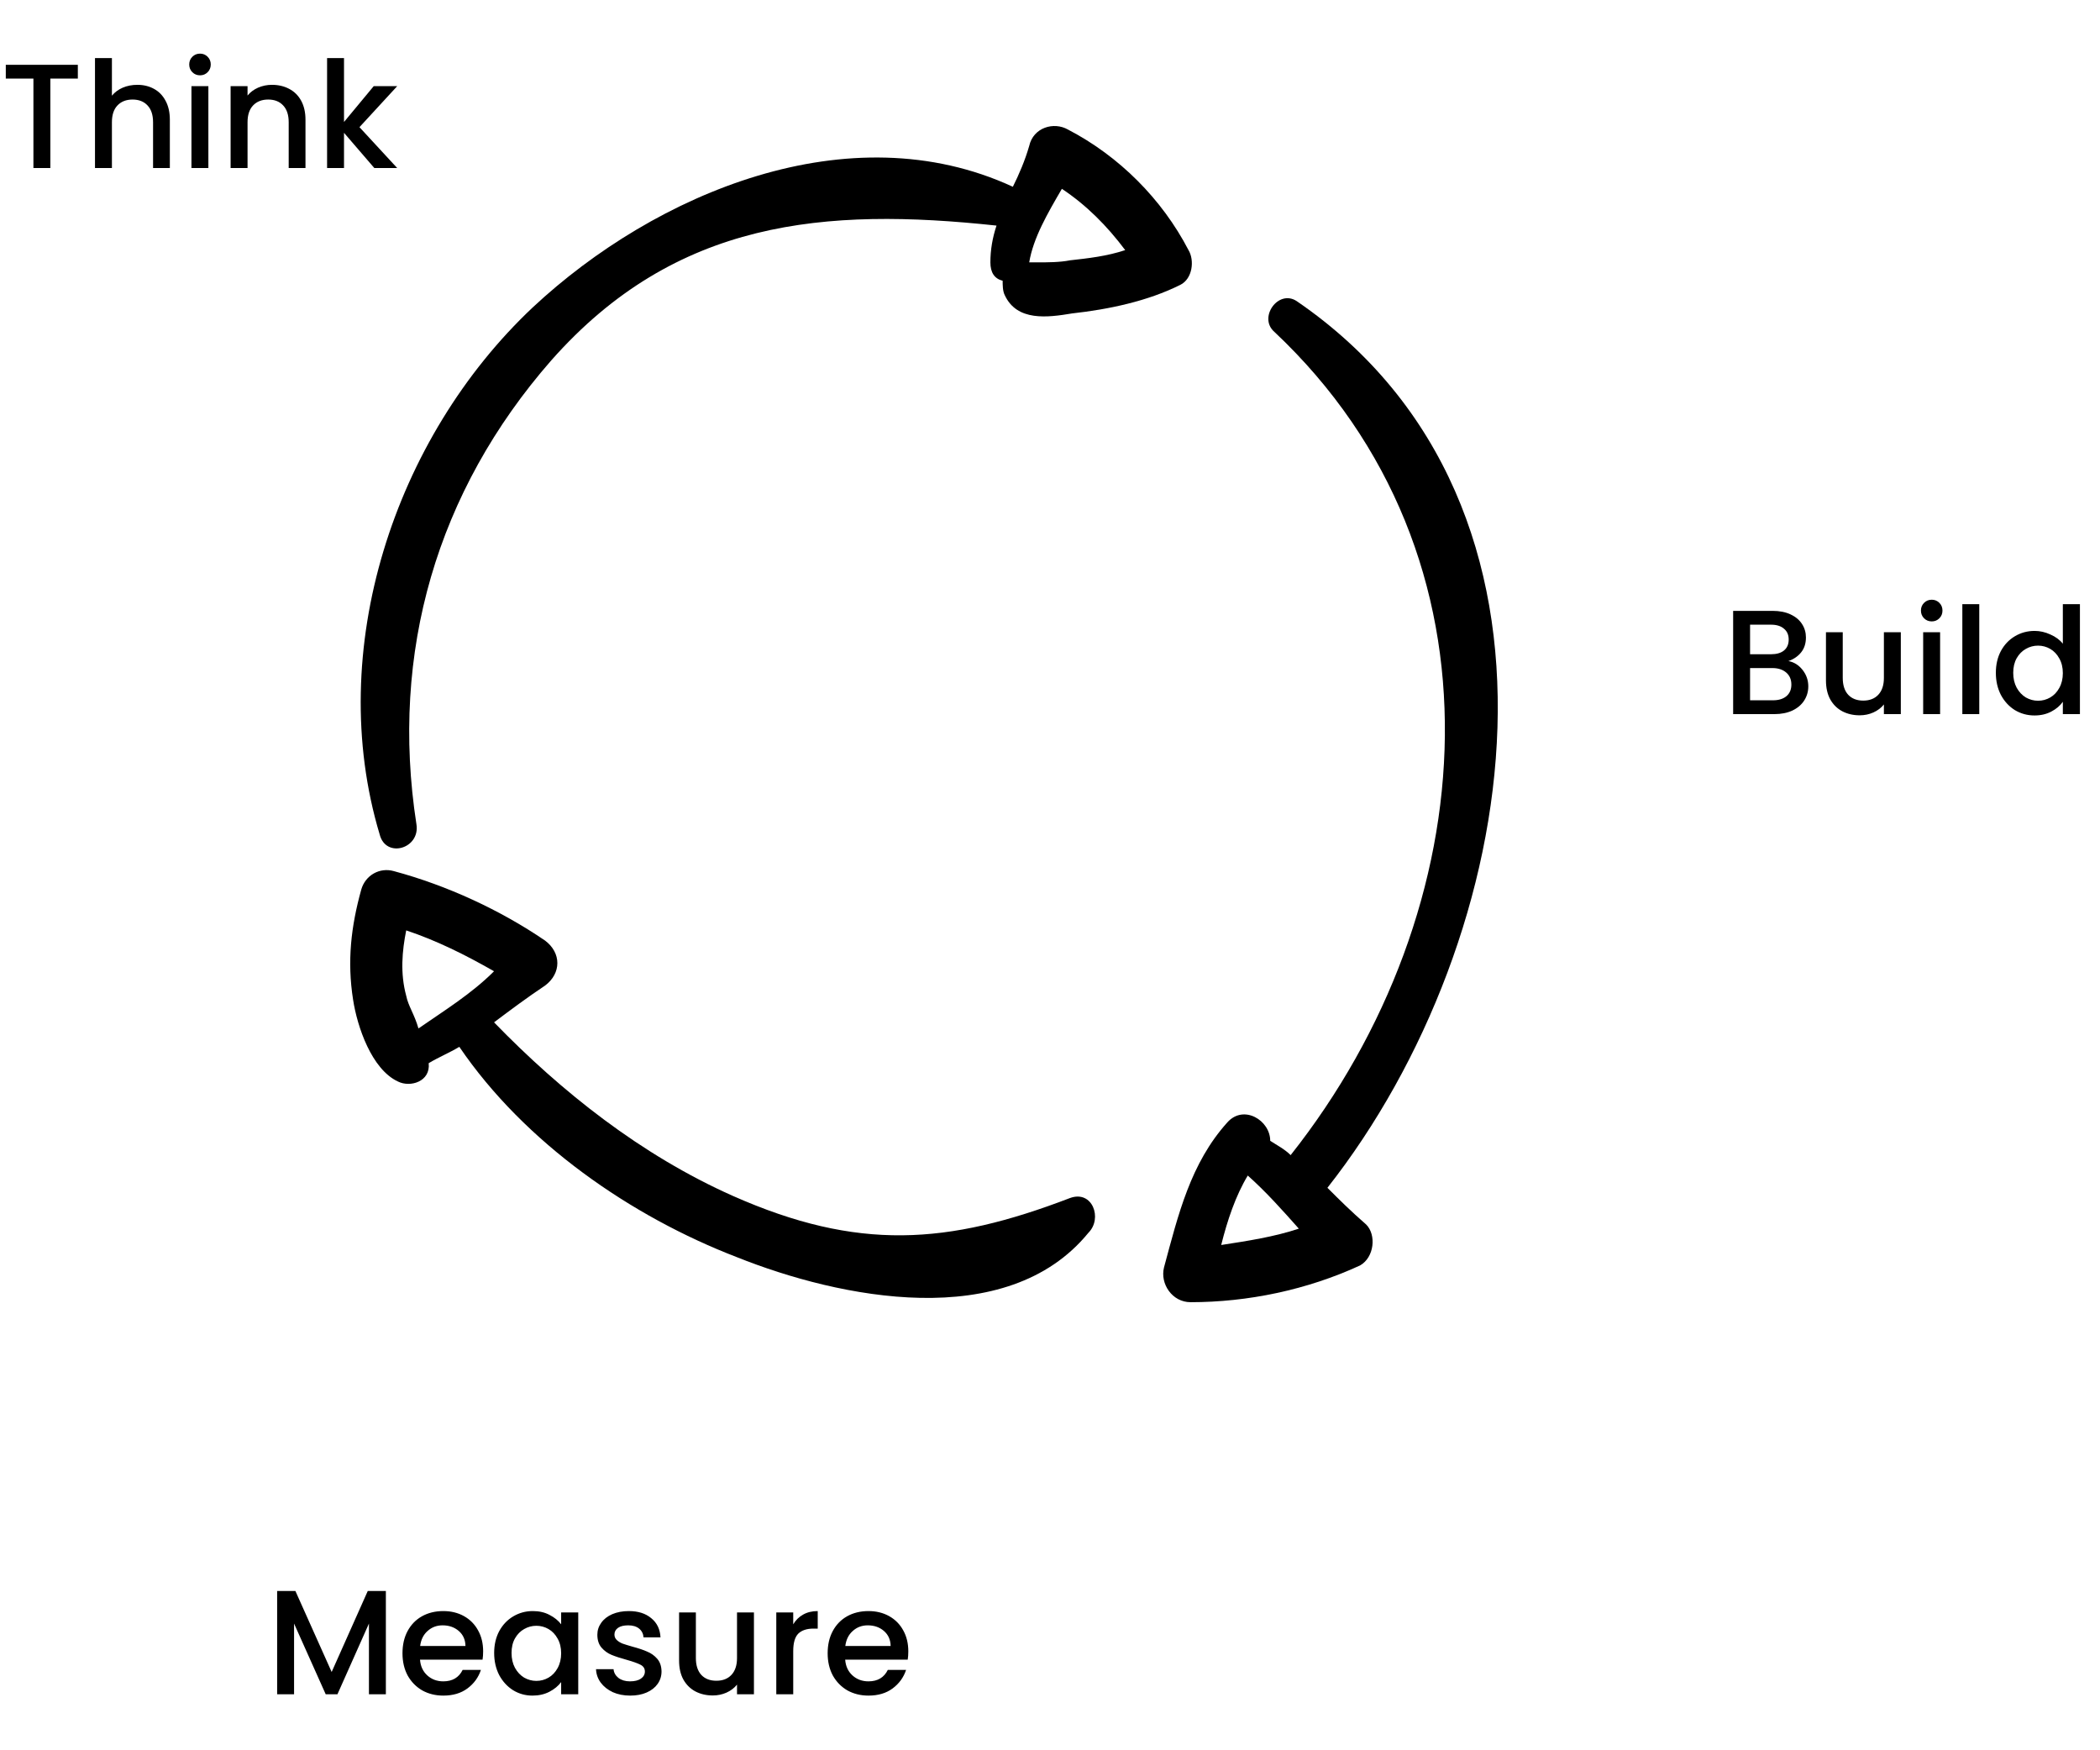
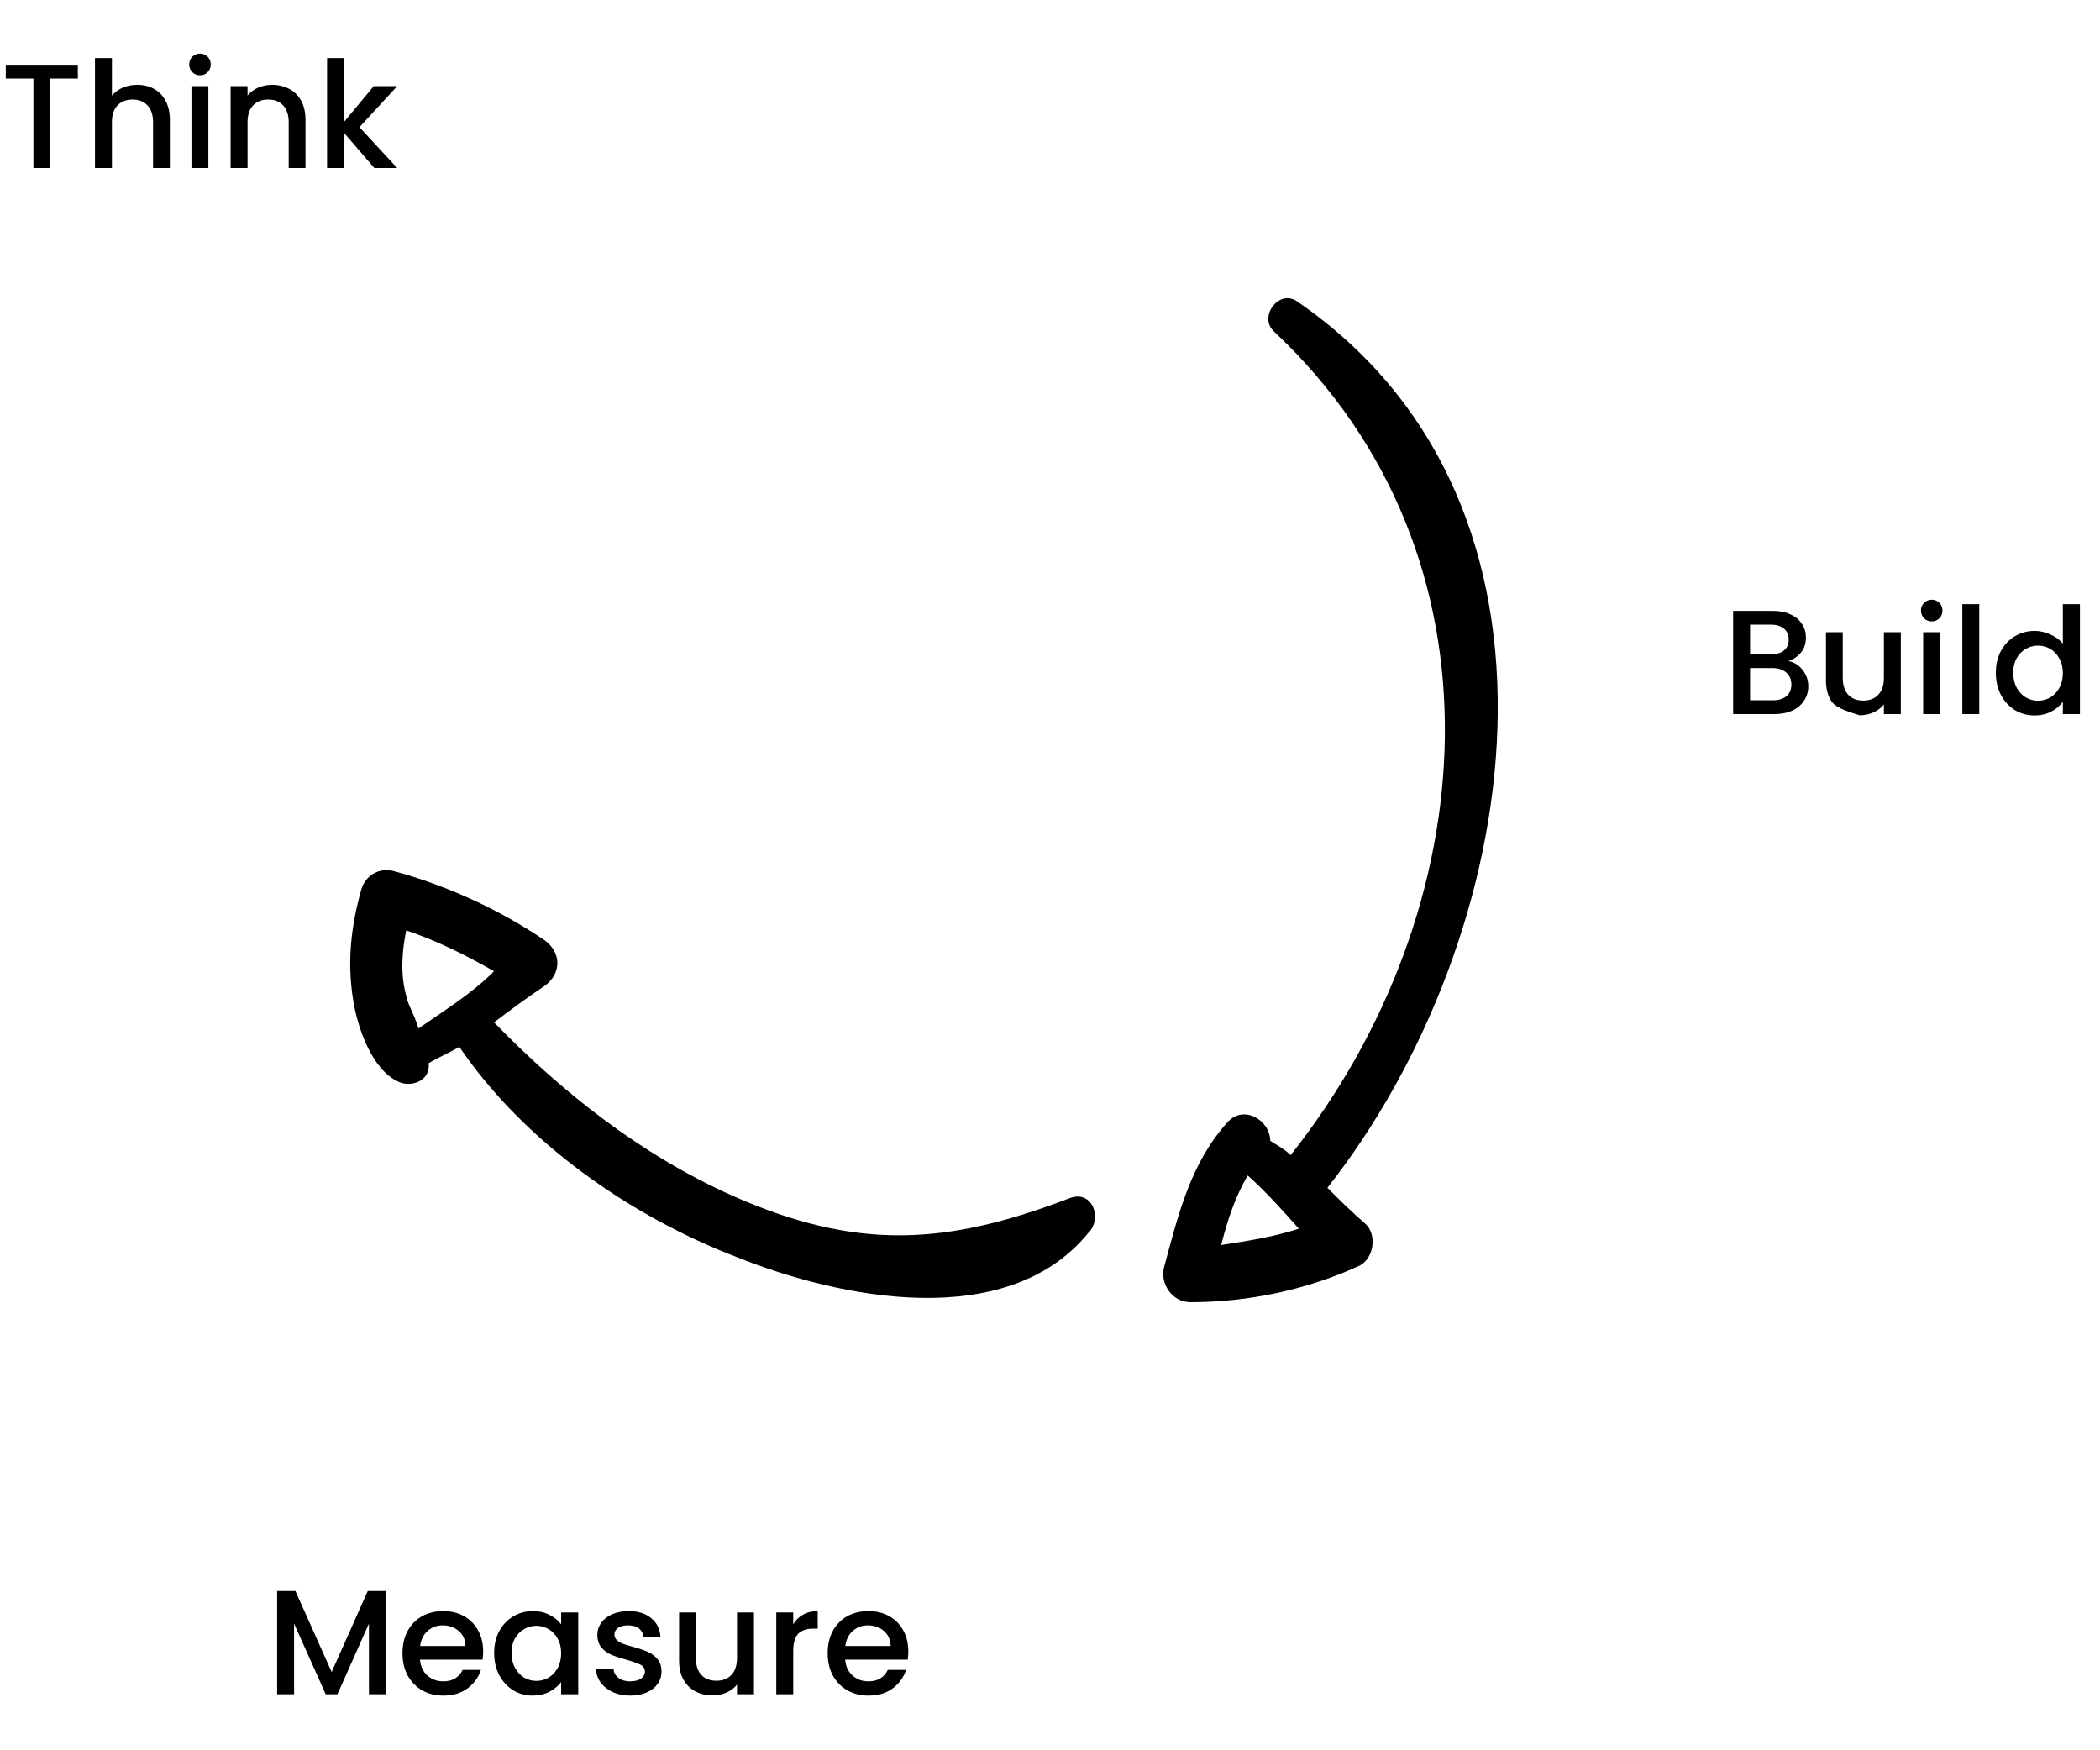
<svg xmlns="http://www.w3.org/2000/svg" width="150" height="125" viewBox="0 0 150 125" fill="none">
-   <path d="M84.894 17.862C82.998 14.214 79.934 11.15 76.287 9.254C75.265 8.67 73.806 9.108 73.515 10.421C73.223 11.442 72.785 12.463 72.347 13.339C60.675 7.941 46.815 13.777 38.06 21.947C28.139 31.285 23.179 46.458 27.118 59.589C27.556 61.34 30.036 60.61 29.744 58.859C27.848 46.604 31.203 35.078 39.374 25.74C48.274 15.673 58.924 14.798 71.18 16.111C70.888 16.986 70.742 17.861 70.742 18.737C70.742 19.466 71.034 19.904 71.618 20.05C71.618 20.342 71.618 20.779 71.764 21.071C72.639 22.968 74.828 22.676 76.578 22.384C79.204 22.093 81.977 21.509 84.311 20.342C85.186 19.904 85.332 18.591 84.894 17.862ZM74.098 18.737C73.952 18.737 73.806 18.737 73.515 18.737C73.806 16.986 74.828 15.236 75.849 13.485C77.6 14.652 79.059 16.111 80.372 17.862C79.059 18.299 77.745 18.445 76.433 18.591C75.703 18.737 74.828 18.737 74.098 18.737Z" fill="black" />
  <path d="M94.816 84.829C108.822 67.029 113.928 36.099 92.627 21.509C91.314 20.633 89.855 22.676 91.022 23.697C108.092 39.746 106.05 64.987 92.189 82.495C91.752 82.057 91.168 81.765 90.73 81.473C90.73 80.014 88.834 78.847 87.666 80.16C85.04 83.078 84.165 86.726 83.143 90.519C82.852 91.686 83.727 92.999 85.04 92.999C89.125 92.999 93.356 92.124 97.15 90.373C98.171 89.79 98.317 88.184 97.587 87.455C96.421 86.434 95.691 85.704 94.816 84.829ZM89.126 83.954C90.439 85.121 91.606 86.434 92.773 87.747C91.022 88.331 89.126 88.622 87.229 88.914C87.666 87.163 88.25 85.412 89.126 83.954Z" fill="black" />
  <path d="M76.432 85.559C67.678 88.915 61.259 89.352 52.359 85.413C45.794 82.495 40.103 77.972 35.289 73.012C36.456 72.136 37.623 71.261 38.936 70.385C40.103 69.51 40.103 68.051 38.936 67.175C35.727 64.987 31.933 63.236 28.14 62.215C27.118 61.923 26.097 62.507 25.805 63.528C25.076 66.154 24.784 68.634 25.222 71.406C25.514 73.303 26.535 76.367 28.432 77.242C29.307 77.68 30.766 77.242 30.62 75.929C31.35 75.492 32.079 75.2 32.809 74.762C37.477 81.619 45.064 86.872 52.651 89.79C59.946 92.708 71.91 95.188 77.746 88.039C78.767 87.018 78.037 84.975 76.432 85.559ZM29.015 71.115C28.577 69.51 28.723 67.905 29.015 66.446C31.203 67.176 33.246 68.197 35.288 69.364C33.683 70.969 31.787 72.136 29.89 73.449C29.598 72.428 29.16 71.844 29.015 71.115Z" fill="black" />
  <path d="M5.56 4.626V5.613H3.597V12H2.387V5.613H0.414V4.626H5.56ZM9.808 6.058C10.254 6.058 10.65 6.154 10.997 6.345C11.35 6.536 11.626 6.819 11.824 7.194C12.03 7.569 12.132 8.021 12.132 8.552V12H10.933V8.732C10.933 8.209 10.802 7.809 10.54 7.533C10.279 7.25 9.922 7.109 9.469 7.109C9.016 7.109 8.655 7.25 8.387 7.533C8.125 7.809 7.994 8.209 7.994 8.732V12H6.785V4.149H7.994V6.833C8.199 6.585 8.457 6.394 8.769 6.26C9.087 6.126 9.434 6.058 9.808 6.058ZM14.29 5.379C14.071 5.379 13.887 5.305 13.739 5.157C13.59 5.008 13.516 4.824 13.516 4.605C13.516 4.386 13.59 4.202 13.739 4.053C13.887 3.905 14.071 3.83 14.29 3.83C14.502 3.83 14.683 3.905 14.831 4.053C14.98 4.202 15.054 4.386 15.054 4.605C15.054 4.824 14.98 5.008 14.831 5.157C14.683 5.305 14.502 5.379 14.29 5.379ZM14.884 6.154V12H13.675V6.154H14.884ZM19.422 6.058C19.882 6.058 20.292 6.154 20.653 6.345C21.021 6.536 21.307 6.819 21.512 7.194C21.717 7.569 21.82 8.021 21.82 8.552V12H20.621V8.732C20.621 8.209 20.49 7.809 20.228 7.533C19.967 7.25 19.61 7.109 19.157 7.109C18.704 7.109 18.343 7.25 18.075 7.533C17.813 7.809 17.682 8.209 17.682 8.732V12H16.472V6.154H17.682V6.822C17.88 6.582 18.131 6.394 18.435 6.26C18.747 6.126 19.075 6.058 19.422 6.058ZM25.676 9.082L28.371 12H26.737L24.572 9.485V12H23.363V4.149H24.572V8.711L26.694 6.154H28.371L25.676 9.082Z" fill="black" />
-   <path d="M127.743 47.212C128.139 47.283 128.475 47.492 128.751 47.838C129.026 48.185 129.164 48.577 129.164 49.016C129.164 49.391 129.065 49.73 128.867 50.035C128.676 50.332 128.397 50.569 128.029 50.745C127.661 50.915 127.233 51 126.745 51H123.796V43.626H126.607C127.11 43.626 127.541 43.711 127.902 43.881C128.263 44.05 128.535 44.28 128.719 44.57C128.903 44.853 128.995 45.172 128.995 45.525C128.995 45.95 128.881 46.303 128.655 46.586C128.429 46.869 128.125 47.078 127.743 47.212ZM125.005 46.724H126.501C126.897 46.724 127.205 46.636 127.424 46.459C127.651 46.275 127.764 46.013 127.764 45.674C127.764 45.341 127.651 45.083 127.424 44.899C127.205 44.708 126.897 44.613 126.501 44.613H125.005V46.724ZM126.639 50.013C127.049 50.013 127.371 49.914 127.605 49.716C127.838 49.518 127.955 49.242 127.955 48.889C127.955 48.528 127.831 48.241 127.584 48.029C127.336 47.817 127.007 47.711 126.597 47.711H125.005V50.013H126.639ZM135.773 45.154V51H134.564V50.31C134.373 50.551 134.122 50.742 133.81 50.883C133.506 51.018 133.181 51.085 132.834 51.085C132.374 51.085 131.961 50.989 131.593 50.798C131.232 50.607 130.946 50.325 130.733 49.95C130.528 49.575 130.426 49.122 130.426 48.592V45.154H131.625V48.411C131.625 48.935 131.756 49.338 132.017 49.621C132.279 49.897 132.636 50.035 133.089 50.035C133.542 50.035 133.899 49.897 134.16 49.621C134.429 49.338 134.564 48.935 134.564 48.411V45.154H135.773ZM137.984 44.379C137.765 44.379 137.581 44.305 137.433 44.157C137.284 44.008 137.21 43.824 137.21 43.605C137.21 43.386 137.284 43.202 137.433 43.053C137.581 42.905 137.765 42.83 137.984 42.83C138.197 42.83 138.377 42.905 138.526 43.053C138.674 43.202 138.748 43.386 138.748 43.605C138.748 43.824 138.674 44.008 138.526 44.157C138.377 44.305 138.197 44.379 137.984 44.379ZM138.579 45.154V51H137.369V45.154H138.579ZM141.376 43.149V51H140.167V43.149H141.376ZM142.561 48.05C142.561 47.463 142.681 46.943 142.922 46.491C143.169 46.038 143.502 45.688 143.919 45.44C144.344 45.186 144.814 45.058 145.33 45.058C145.712 45.058 146.087 45.143 146.455 45.313C146.83 45.476 147.127 45.695 147.346 45.971V43.149H148.566V51H147.346V50.119C147.148 50.402 146.872 50.636 146.519 50.82C146.172 51.004 145.772 51.096 145.32 51.096C144.81 51.096 144.344 50.968 143.919 50.714C143.502 50.452 143.169 50.091 142.922 49.631C142.681 49.164 142.561 48.638 142.561 48.05ZM147.346 48.072C147.346 47.669 147.261 47.318 147.091 47.021C146.929 46.724 146.713 46.498 146.444 46.342C146.176 46.187 145.885 46.109 145.574 46.109C145.263 46.109 144.973 46.187 144.704 46.342C144.435 46.491 144.216 46.714 144.046 47.011C143.884 47.301 143.802 47.647 143.802 48.05C143.802 48.454 143.884 48.807 144.046 49.111C144.216 49.416 144.435 49.649 144.704 49.812C144.98 49.967 145.27 50.045 145.574 50.045C145.885 50.045 146.176 49.967 146.444 49.812C146.713 49.656 146.929 49.43 147.091 49.133C147.261 48.828 147.346 48.475 147.346 48.072Z" fill="black" />
+   <path d="M127.743 47.212C128.139 47.283 128.475 47.492 128.751 47.838C129.026 48.185 129.164 48.577 129.164 49.016C129.164 49.391 129.065 49.73 128.867 50.035C128.676 50.332 128.397 50.569 128.029 50.745C127.661 50.915 127.233 51 126.745 51H123.796V43.626H126.607C127.11 43.626 127.541 43.711 127.902 43.881C128.263 44.05 128.535 44.28 128.719 44.57C128.903 44.853 128.995 45.172 128.995 45.525C128.995 45.95 128.881 46.303 128.655 46.586C128.429 46.869 128.125 47.078 127.743 47.212ZM125.005 46.724H126.501C126.897 46.724 127.205 46.636 127.424 46.459C127.651 46.275 127.764 46.013 127.764 45.674C127.764 45.341 127.651 45.083 127.424 44.899C127.205 44.708 126.897 44.613 126.501 44.613H125.005V46.724ZM126.639 50.013C127.049 50.013 127.371 49.914 127.605 49.716C127.838 49.518 127.955 49.242 127.955 48.889C127.955 48.528 127.831 48.241 127.584 48.029C127.336 47.817 127.007 47.711 126.597 47.711H125.005V50.013H126.639ZM135.773 45.154V51H134.564V50.31C134.373 50.551 134.122 50.742 133.81 50.883C133.506 51.018 133.181 51.085 132.834 51.085C131.232 50.607 130.946 50.325 130.733 49.95C130.528 49.575 130.426 49.122 130.426 48.592V45.154H131.625V48.411C131.625 48.935 131.756 49.338 132.017 49.621C132.279 49.897 132.636 50.035 133.089 50.035C133.542 50.035 133.899 49.897 134.16 49.621C134.429 49.338 134.564 48.935 134.564 48.411V45.154H135.773ZM137.984 44.379C137.765 44.379 137.581 44.305 137.433 44.157C137.284 44.008 137.21 43.824 137.21 43.605C137.21 43.386 137.284 43.202 137.433 43.053C137.581 42.905 137.765 42.83 137.984 42.83C138.197 42.83 138.377 42.905 138.526 43.053C138.674 43.202 138.748 43.386 138.748 43.605C138.748 43.824 138.674 44.008 138.526 44.157C138.377 44.305 138.197 44.379 137.984 44.379ZM138.579 45.154V51H137.369V45.154H138.579ZM141.376 43.149V51H140.167V43.149H141.376ZM142.561 48.05C142.561 47.463 142.681 46.943 142.922 46.491C143.169 46.038 143.502 45.688 143.919 45.44C144.344 45.186 144.814 45.058 145.33 45.058C145.712 45.058 146.087 45.143 146.455 45.313C146.83 45.476 147.127 45.695 147.346 45.971V43.149H148.566V51H147.346V50.119C147.148 50.402 146.872 50.636 146.519 50.82C146.172 51.004 145.772 51.096 145.32 51.096C144.81 51.096 144.344 50.968 143.919 50.714C143.502 50.452 143.169 50.091 142.922 49.631C142.681 49.164 142.561 48.638 142.561 48.05ZM147.346 48.072C147.346 47.669 147.261 47.318 147.091 47.021C146.929 46.724 146.713 46.498 146.444 46.342C146.176 46.187 145.885 46.109 145.574 46.109C145.263 46.109 144.973 46.187 144.704 46.342C144.435 46.491 144.216 46.714 144.046 47.011C143.884 47.301 143.802 47.647 143.802 48.05C143.802 48.454 143.884 48.807 144.046 49.111C144.216 49.416 144.435 49.649 144.704 49.812C144.98 49.967 145.27 50.045 145.574 50.045C145.885 50.045 146.176 49.967 146.444 49.812C146.713 49.656 146.929 49.43 147.091 49.133C147.261 48.828 147.346 48.475 147.346 48.072Z" fill="black" />
  <path d="M27.562 113.626V121H26.353V115.95L24.103 121H23.265L21.005 115.95V121H19.796V113.626H21.101L23.69 119.408L26.268 113.626H27.562ZM34.51 117.934C34.51 118.153 34.496 118.351 34.468 118.528H30.001C30.036 118.995 30.209 119.37 30.521 119.653C30.832 119.935 31.214 120.077 31.667 120.077C32.317 120.077 32.777 119.805 33.046 119.26H34.351C34.174 119.798 33.852 120.24 33.385 120.586C32.926 120.926 32.353 121.095 31.667 121.095C31.108 121.095 30.606 120.972 30.16 120.724C29.721 120.469 29.375 120.116 29.12 119.663C28.873 119.203 28.749 118.673 28.749 118.072C28.749 117.47 28.869 116.943 29.11 116.491C29.357 116.031 29.7 115.677 30.139 115.43C30.584 115.182 31.094 115.058 31.667 115.058C32.218 115.058 32.71 115.179 33.141 115.419C33.573 115.66 33.909 115.999 34.149 116.438C34.39 116.869 34.51 117.368 34.51 117.934ZM33.248 117.552C33.24 117.106 33.081 116.749 32.77 116.48C32.459 116.211 32.073 116.077 31.613 116.077C31.196 116.077 30.839 116.211 30.542 116.48C30.245 116.742 30.068 117.099 30.011 117.552H33.248ZM35.297 118.05C35.297 117.463 35.417 116.943 35.658 116.491C35.906 116.038 36.238 115.688 36.655 115.44C37.08 115.186 37.547 115.058 38.056 115.058C38.516 115.058 38.915 115.15 39.255 115.334C39.601 115.511 39.877 115.734 40.082 116.003V115.154H41.303V121H40.082V120.13C39.877 120.406 39.598 120.636 39.244 120.82C38.891 121.004 38.487 121.095 38.035 121.095C37.532 121.095 37.073 120.968 36.655 120.714C36.238 120.452 35.906 120.091 35.658 119.631C35.417 119.164 35.297 118.638 35.297 118.05ZM40.082 118.072C40.082 117.668 39.997 117.318 39.828 117.021C39.665 116.724 39.449 116.498 39.181 116.342C38.912 116.187 38.622 116.109 38.31 116.109C37.999 116.109 37.709 116.187 37.44 116.342C37.172 116.491 36.952 116.714 36.783 117.011C36.62 117.301 36.539 117.647 36.539 118.05C36.539 118.454 36.62 118.807 36.783 119.111C36.952 119.416 37.172 119.649 37.44 119.812C37.716 119.967 38.006 120.045 38.31 120.045C38.622 120.045 38.912 119.967 39.181 119.812C39.449 119.656 39.665 119.43 39.828 119.133C39.997 118.828 40.082 118.475 40.082 118.072ZM45.013 121.095C44.553 121.095 44.14 121.014 43.772 120.851C43.411 120.682 43.125 120.455 42.912 120.172C42.7 119.882 42.587 119.561 42.573 119.207H43.825C43.846 119.454 43.963 119.663 44.175 119.833C44.394 119.996 44.667 120.077 44.992 120.077C45.331 120.077 45.593 120.013 45.777 119.886C45.968 119.752 46.063 119.582 46.063 119.377C46.063 119.157 45.957 118.995 45.745 118.889C45.54 118.783 45.211 118.666 44.758 118.538C44.32 118.418 43.963 118.302 43.687 118.188C43.411 118.075 43.17 117.902 42.965 117.668C42.767 117.435 42.668 117.127 42.668 116.745C42.668 116.434 42.76 116.151 42.944 115.897C43.128 115.635 43.39 115.43 43.729 115.281C44.076 115.133 44.472 115.058 44.918 115.058C45.583 115.058 46.117 115.228 46.52 115.568C46.93 115.9 47.149 116.356 47.178 116.936H45.968C45.947 116.675 45.841 116.466 45.65 116.31C45.459 116.155 45.201 116.077 44.875 116.077C44.557 116.077 44.313 116.137 44.143 116.257C43.973 116.378 43.889 116.537 43.889 116.735C43.889 116.89 43.945 117.021 44.058 117.127C44.171 117.233 44.309 117.318 44.472 117.382C44.635 117.439 44.875 117.513 45.194 117.605C45.618 117.718 45.965 117.835 46.233 117.955C46.509 118.068 46.746 118.238 46.944 118.464C47.142 118.691 47.245 118.991 47.252 119.366C47.252 119.699 47.16 119.996 46.976 120.257C46.792 120.519 46.53 120.724 46.191 120.873C45.858 121.021 45.466 121.095 45.013 121.095ZM53.853 115.154V121H52.644V120.31C52.453 120.551 52.202 120.742 51.89 120.883C51.586 121.018 51.261 121.085 50.914 121.085C50.454 121.085 50.041 120.989 49.673 120.798C49.312 120.607 49.026 120.324 48.813 119.95C48.608 119.575 48.506 119.122 48.506 118.592V115.154H49.705V118.411C49.705 118.935 49.836 119.338 50.097 119.621C50.359 119.897 50.716 120.034 51.169 120.034C51.621 120.034 51.979 119.897 52.24 119.621C52.509 119.338 52.644 118.935 52.644 118.411V115.154H53.853ZM56.659 116.003C56.836 115.706 57.069 115.476 57.359 115.313C57.656 115.143 58.006 115.058 58.409 115.058V116.31H58.102C57.628 116.31 57.267 116.431 57.019 116.671C56.779 116.912 56.659 117.329 56.659 117.923V121H55.449V115.154H56.659V116.003ZM64.879 117.934C64.879 118.153 64.865 118.351 64.837 118.528H60.37C60.405 118.995 60.578 119.37 60.89 119.653C61.201 119.935 61.583 120.077 62.036 120.077C62.686 120.077 63.146 119.805 63.415 119.26H64.72C64.543 119.798 64.221 120.24 63.755 120.586C63.295 120.926 62.722 121.095 62.036 121.095C61.477 121.095 60.975 120.972 60.529 120.724C60.09 120.469 59.744 120.116 59.489 119.663C59.242 119.203 59.118 118.673 59.118 118.072C59.118 117.47 59.238 116.943 59.479 116.491C59.726 116.031 60.069 115.677 60.508 115.43C60.953 115.182 61.463 115.058 62.036 115.058C62.587 115.058 63.079 115.179 63.51 115.419C63.942 115.66 64.278 115.999 64.518 116.438C64.759 116.869 64.879 117.368 64.879 117.934ZM63.617 117.552C63.609 117.106 63.45 116.749 63.139 116.48C62.828 116.211 62.442 116.077 61.983 116.077C61.565 116.077 61.208 116.211 60.911 116.48C60.614 116.742 60.437 117.099 60.38 117.552H63.617Z" fill="black" />
</svg>